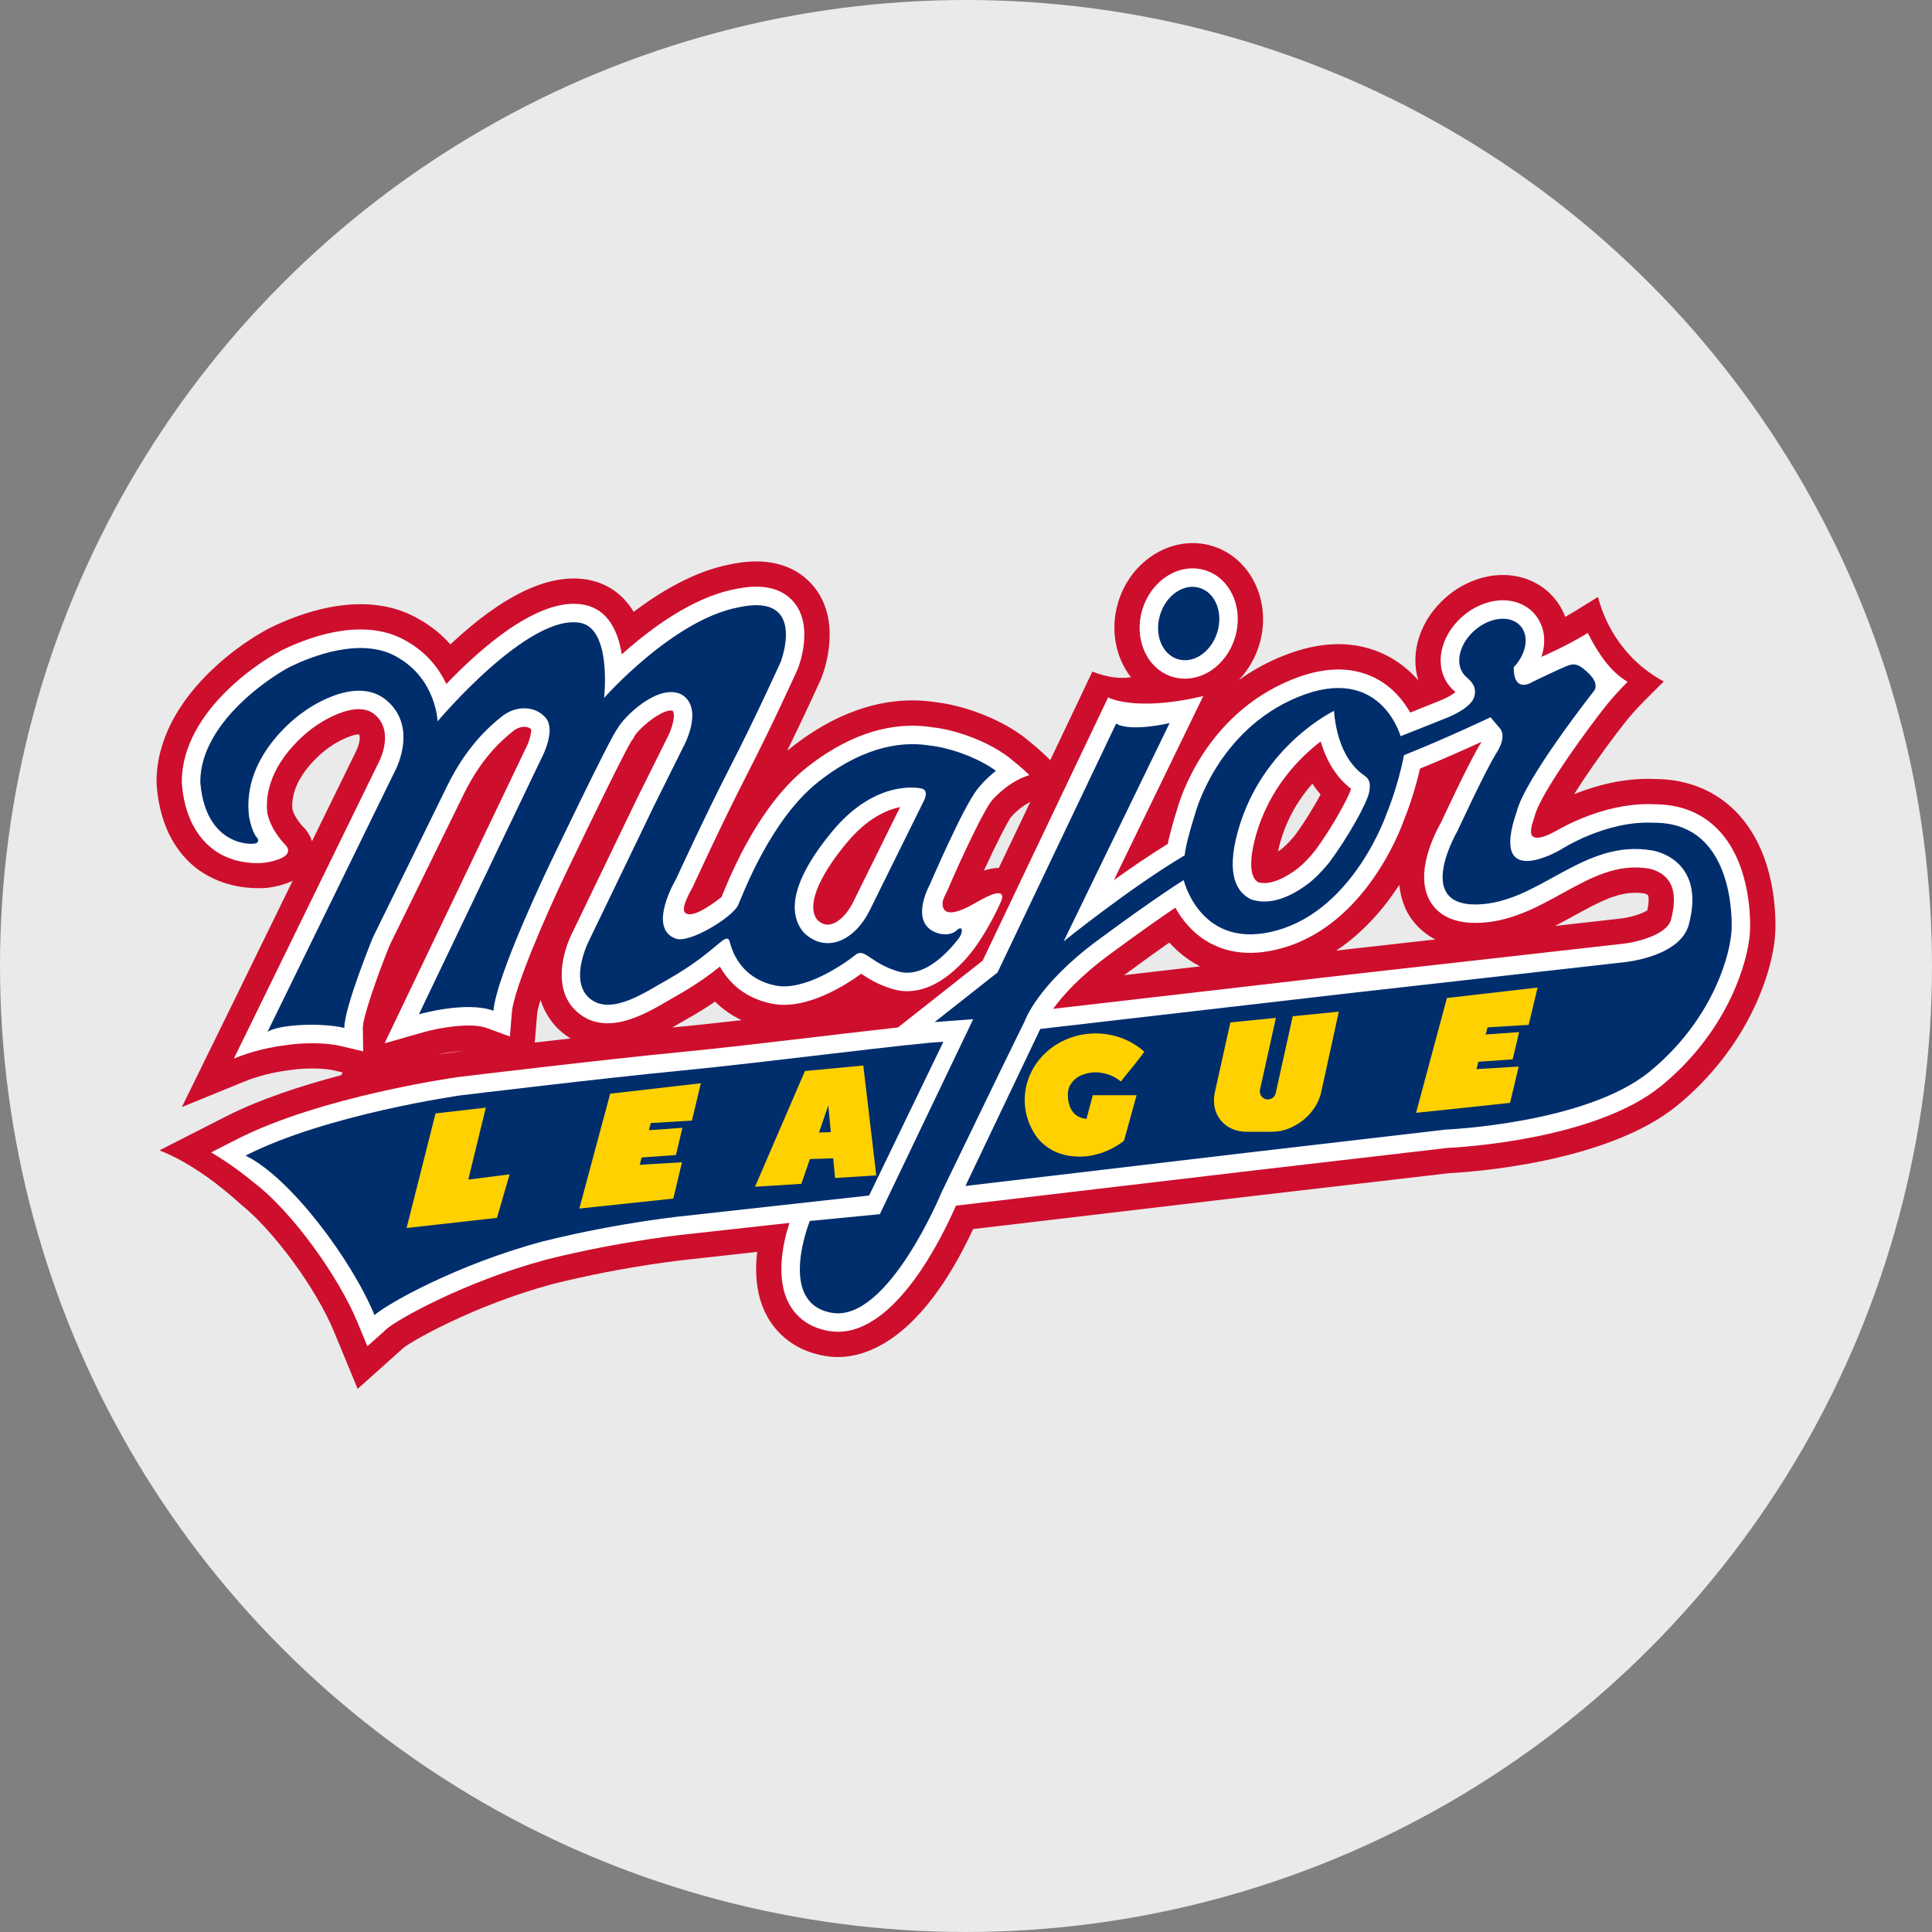
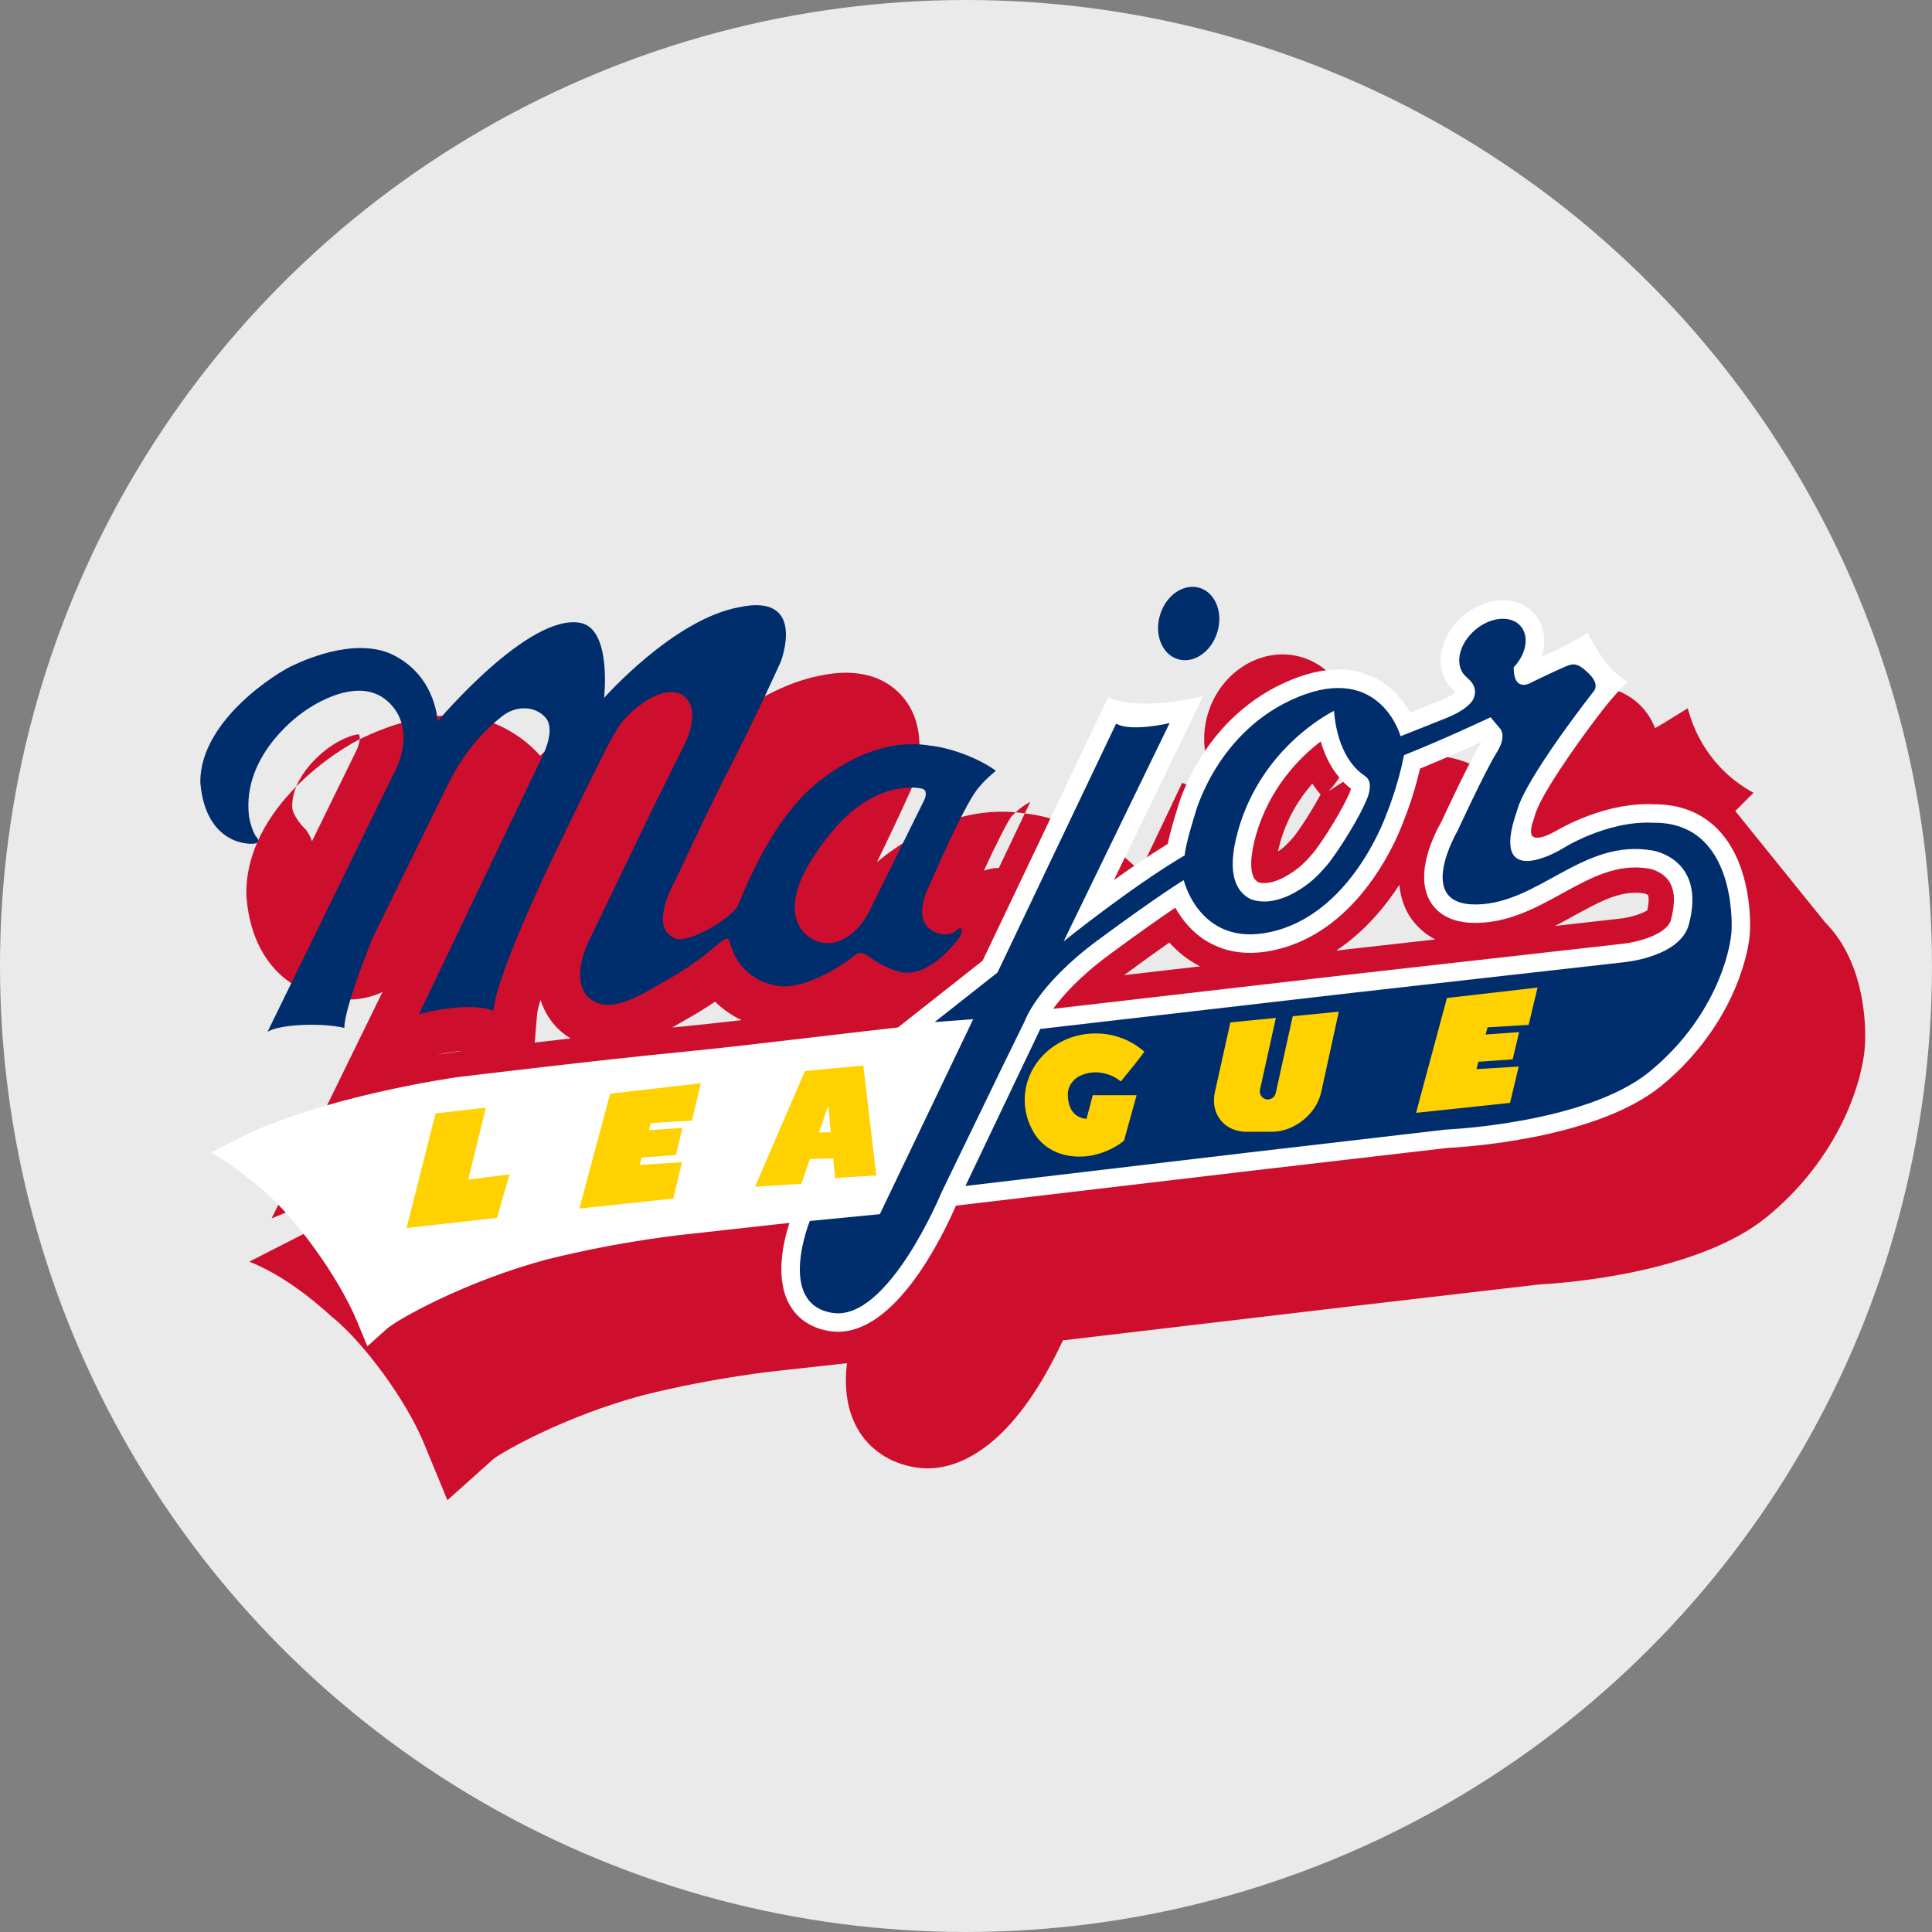
<svg xmlns="http://www.w3.org/2000/svg" viewBox="0 0 145.885 145.885" height="145.885" width="145.885" data-name="Layer 1" id="a">
  <rect x="0" y="0" width="145.885" height="145.885" fill="#808080" stroke="none" />
  <circle fill="#eaeaea" r="72.942" cy="72.942" cx="72.942" />
  <g>
-     <path fill="#ce0e2d" d="M131.031,61.24c-1.572-1.582-3.687-2.418-6.117-2.419-2.293-.096-4.442,.503-6.051,1.146,.775-1.239,1.91-2.885,3.292-4.708,.036-.04,.075-.088,.116-.143,.852-1.152,1.672-1.972,1.981-2.281l1.378-1.378c-3.433-1.868-4.589-4.927-4.949-6.33l-.024-.048-1.768,1.093c-.229,.141-.463,.278-.697,.409-.2-.532-.491-1.027-.872-1.466-1.055-1.218-2.643-1.829-4.354-1.674-1.339,.119-2.676,.704-3.765,1.647-1.991,1.725-2.746,4.206-2.104,6.289-.707-.81-1.542-1.462-2.471-1.92-2.278-1.124-4.912-1.089-7.828,.101-1.208,.493-2.276,1.099-3.219,1.77l.024-.049c.664-.716,1.175-1.591,1.474-2.563,.991-3.225-.588-6.582-3.521-7.483-2.932-.9-6.123,.991-7.114,4.215-.639,2.08-.205,4.211,.968,5.706-.032-.004-.058-.009-.087-.013-.157,.034-1.201,.212-2.839-.429l-.767,1.606v.014l-2.414,5.067-.221-.221c-.514-.514-1.247-1.111-1.595-1.388l-.186-.15c-2.036-1.527-4.786-2.41-6.634-2.615-2.502-.4-6.404-.126-10.876,3.383-.119,.093-.237,.189-.353,.286,1.4-2.864,2.515-5.333,2.529-5.365l.067-.159c.277-.712,1.546-4.392-.657-6.964-.969-1.132-2.844-2.323-6.282-1.583-2.618,.509-5.169,2.007-7.249,3.577-1.008-1.681-2.454-2.236-3.403-2.414-2.896-.551-6.4,1.088-10.435,4.872-.653-.74-1.425-1.366-2.313-1.874-3.835-2.276-8.496-.697-10.95,.457-1.937,.861-8.954,5.302-8.924,11.844l.011,.256c.268,3.256,1.62,5.11,2.906,6.152,1.049,.821,2.757,1.676,5.245,1.564,.491-.041,1.006-.135,1.522-.315,.064-.02,.129-.041,.209-.071,.136-.051,.264-.106,.386-.166l-4.865,9.951-3.502,7.137,4.646-1.897c1.082-.442,2.255-.741,3.487-.889l.076-.011c.901-.146,2.419-.173,3.302,.035l.625,.148-.099,.207c-2.932,.767-6.126,1.8-8.733,3.129l-4.993,2.546c2.461,.975,4.736,2.794,6.171,4.105,2.378,1.896,5.635,6.263,7.01,9.595l1.78,4.313,3.468-3.104c.558-.466,5.281-3.209,11.301-4.824,5.56-1.389,10.285-1.854,10.511-1.876l4.889-.541c-.185,1.57-.09,3.364,.776,4.909,.889,1.586,2.434,2.634,4.35,2.951,.323,.053,.651,.08,.977,.08,2.164,0,6.298-1.285,10.205-9.664l21.238-2.509,14.719-1.712c1.482-.074,11.865-.744,17.204-5.105,2.459-2.008,4.46-4.543,5.786-7.33,1.004-2.111,1.599-4.31,1.632-6.032,.033-1.72-.196-6.028-3.03-8.879Zm-104.156-4.492l-3.316,6.774c-.097-.311-.247-.565-.386-.754l-.044-.085-.213-.216s-.335-.341-.598-.802l-.008-.014c-.119-.21-.2-.409-.237-.579-.173-2.576,2.702-4.582,2.715-4.592l.133-.093c.719-.515,1.776-.959,2.182-.931,.182,.277-.083,1.024-.228,1.291Zm7.487,22.685l-.032,.004c-.085,.012-.553,.079-1.294,.203,.682-.158,1.387-.252,1.963-.284-.392,.047-.623,.075-.637,.077Zm6.018-.71l.174-2.133c.018-.226,.11-.598,.26-1.082,.329,1.003,.894,1.828,1.583,2.409,.225,.19,.454,.353,.686,.496-.93,.105-1.84,.21-2.703,.31Zm10.909-1.188c-.173,.017-.35,.034-.531,.052,.228-.129,.439-.253,.629-.364l.031-.018c.202-.118,.389-.228,.598-.343,.776-.439,1.43-.853,1.978-1.227,.528,.521,1.189,1.01,2.004,1.397-1.76,.2-3.385,.377-4.708,.504Zm24.134-11.996c-.382-.001-.767,.081-1.131,.205,.971-2.114,1.777-3.666,2.047-4.041,.031-.035,.06-.071,.089-.109,.284-.304,.795-.753,1.37-1.042l-2.376,4.986Zm9.457,8.094l.003-.002c1.394-1.029,2.525-1.84,3.41-2.461,.571,.633,1.221,1.168,1.927,1.582,.131,.077,.263,.149,.396,.218l-5.736,.663Zm12.92-10.585l-.03,.039c-.132,.165-.555,.658-.94,.975-.116,.088-.225,.166-.328,.235,.041-.202,.094-.425,.162-.668h0c.526-1.877,1.455-3.345,2.432-4.457,.192,.29,.399,.564,.621,.822-.45,.835-1.165,2.035-1.917,3.054Zm3.869,8.644l-.774,.09c2.099-1.392,3.662-3.265,4.767-4.963,.104,1.043,.436,1.781,.678,2.197,.332,.571,.956,1.364,2.042,1.92l-6.713,.756Zm22.563-4.215l.077,.012s-.036-.002-.094-.015l.017,.003Zm.153,1.266c-.35,.238-1.314,.556-2.104,.627l-4.862,.547c.511-.261,1.003-.532,1.481-.795,1.709-.94,3.109-1.71,4.596-1.71,.233,0,.467,.019,.706,.059,.09,.027,.207,.087,.235,.12,.042,.07,.114,.424-.052,1.152Z" />
+     <path fill="#ce0e2d" d="M131.031,61.24l1.378-1.378c-3.433-1.868-4.589-4.927-4.949-6.33l-.024-.048-1.768,1.093c-.229,.141-.463,.278-.697,.409-.2-.532-.491-1.027-.872-1.466-1.055-1.218-2.643-1.829-4.354-1.674-1.339,.119-2.676,.704-3.765,1.647-1.991,1.725-2.746,4.206-2.104,6.289-.707-.81-1.542-1.462-2.471-1.92-2.278-1.124-4.912-1.089-7.828,.101-1.208,.493-2.276,1.099-3.219,1.77l.024-.049c.664-.716,1.175-1.591,1.474-2.563,.991-3.225-.588-6.582-3.521-7.483-2.932-.9-6.123,.991-7.114,4.215-.639,2.08-.205,4.211,.968,5.706-.032-.004-.058-.009-.087-.013-.157,.034-1.201,.212-2.839-.429l-.767,1.606v.014l-2.414,5.067-.221-.221c-.514-.514-1.247-1.111-1.595-1.388l-.186-.15c-2.036-1.527-4.786-2.41-6.634-2.615-2.502-.4-6.404-.126-10.876,3.383-.119,.093-.237,.189-.353,.286,1.4-2.864,2.515-5.333,2.529-5.365l.067-.159c.277-.712,1.546-4.392-.657-6.964-.969-1.132-2.844-2.323-6.282-1.583-2.618,.509-5.169,2.007-7.249,3.577-1.008-1.681-2.454-2.236-3.403-2.414-2.896-.551-6.4,1.088-10.435,4.872-.653-.74-1.425-1.366-2.313-1.874-3.835-2.276-8.496-.697-10.95,.457-1.937,.861-8.954,5.302-8.924,11.844l.011,.256c.268,3.256,1.62,5.11,2.906,6.152,1.049,.821,2.757,1.676,5.245,1.564,.491-.041,1.006-.135,1.522-.315,.064-.02,.129-.041,.209-.071,.136-.051,.264-.106,.386-.166l-4.865,9.951-3.502,7.137,4.646-1.897c1.082-.442,2.255-.741,3.487-.889l.076-.011c.901-.146,2.419-.173,3.302,.035l.625,.148-.099,.207c-2.932,.767-6.126,1.8-8.733,3.129l-4.993,2.546c2.461,.975,4.736,2.794,6.171,4.105,2.378,1.896,5.635,6.263,7.01,9.595l1.78,4.313,3.468-3.104c.558-.466,5.281-3.209,11.301-4.824,5.56-1.389,10.285-1.854,10.511-1.876l4.889-.541c-.185,1.57-.09,3.364,.776,4.909,.889,1.586,2.434,2.634,4.35,2.951,.323,.053,.651,.08,.977,.08,2.164,0,6.298-1.285,10.205-9.664l21.238-2.509,14.719-1.712c1.482-.074,11.865-.744,17.204-5.105,2.459-2.008,4.46-4.543,5.786-7.33,1.004-2.111,1.599-4.31,1.632-6.032,.033-1.72-.196-6.028-3.03-8.879Zm-104.156-4.492l-3.316,6.774c-.097-.311-.247-.565-.386-.754l-.044-.085-.213-.216s-.335-.341-.598-.802l-.008-.014c-.119-.21-.2-.409-.237-.579-.173-2.576,2.702-4.582,2.715-4.592l.133-.093c.719-.515,1.776-.959,2.182-.931,.182,.277-.083,1.024-.228,1.291Zm7.487,22.685l-.032,.004c-.085,.012-.553,.079-1.294,.203,.682-.158,1.387-.252,1.963-.284-.392,.047-.623,.075-.637,.077Zm6.018-.71l.174-2.133c.018-.226,.11-.598,.26-1.082,.329,1.003,.894,1.828,1.583,2.409,.225,.19,.454,.353,.686,.496-.93,.105-1.84,.21-2.703,.31Zm10.909-1.188c-.173,.017-.35,.034-.531,.052,.228-.129,.439-.253,.629-.364l.031-.018c.202-.118,.389-.228,.598-.343,.776-.439,1.43-.853,1.978-1.227,.528,.521,1.189,1.01,2.004,1.397-1.76,.2-3.385,.377-4.708,.504Zm24.134-11.996c-.382-.001-.767,.081-1.131,.205,.971-2.114,1.777-3.666,2.047-4.041,.031-.035,.06-.071,.089-.109,.284-.304,.795-.753,1.37-1.042l-2.376,4.986Zm9.457,8.094l.003-.002c1.394-1.029,2.525-1.84,3.41-2.461,.571,.633,1.221,1.168,1.927,1.582,.131,.077,.263,.149,.396,.218l-5.736,.663Zm12.92-10.585l-.03,.039c-.132,.165-.555,.658-.94,.975-.116,.088-.225,.166-.328,.235,.041-.202,.094-.425,.162-.668h0c.526-1.877,1.455-3.345,2.432-4.457,.192,.29,.399,.564,.621,.822-.45,.835-1.165,2.035-1.917,3.054Zm3.869,8.644l-.774,.09c2.099-1.392,3.662-3.265,4.767-4.963,.104,1.043,.436,1.781,.678,2.197,.332,.571,.956,1.364,2.042,1.92l-6.713,.756Zm22.563-4.215l.077,.012s-.036-.002-.094-.015l.017,.003Zm.153,1.266c-.35,.238-1.314,.556-2.104,.627l-4.862,.547c.511-.261,1.003-.532,1.481-.795,1.709-.94,3.109-1.71,4.596-1.71,.233,0,.467,.019,.706,.059,.09,.027,.207,.087,.235,.12,.042,.07,.114,.424-.052,1.152Z" />
    <path fill="#fff" d="M129.677,62.586c-1.241-1.248-2.861-1.863-4.804-1.856-3.281-.15-6.314,1.399-7.372,2.009-1.042,.585-1.529,.588-1.753,.427-.217-.162-.139-.629-.063-.923,.046-.154,.099-.321,.163-.504l.036-.119c.354-1.416,2.894-5.074,4.813-7.599,.012-.014,.026-.024,.038-.04,.936-1.267,1.836-2.166,2.166-2.496-1.322-.771-2.258-2.203-3.01-3.69-1.634,1.01-3.488,1.799-3.488,1.799l.012,.02-.034,.016c.41-1.173,.256-2.387-.505-3.266-.647-.747-1.647-1.121-2.742-1.022-.943,.084-1.896,.506-2.684,1.188-1.784,1.546-2.197,3.894-.939,5.346l.048,.053c.049,.051,.19,.196,.337,.33-.166,.142-.502,.369-1.096,.62-.232,.098-1.342,.539-2.316,.924-.499-.88-1.347-1.965-2.704-2.634-1.767-.871-3.874-.819-6.262,.156-6.559,2.678-8.45,9.111-8.632,9.784-.116,.362-.507,1.612-.709,2.616-1.35,.828-2.772,1.802-4.068,2.731l6.746-13.895-.067,.016c-4.287,1.003-6.418,.372-6.972,.155l-.138-.083-.009,.019-.003-.002v.007l-9.467,19.866-6.396,5.044c-1.558,.172-3.583,.409-6.055,.7-3.743,.441-7.614,.897-10.279,1.152-5.824,.558-16.739,1.875-16.876,1.892-.422,.059-10.412,1.489-16.691,4.691l-1.962,1c1.307,.767,2.462,1.646,3.245,2.292,2.885,2.19,6.392,7.109,7.802,10.525l.752,1.821,1.468-1.314c.771-.69,5.878-3.579,12.086-5.242,5.789-1.447,10.707-1.918,10.78-1.925l7.538-.835c-.428,1.309-1.13,4.147,.001,6.167,.424,.757,1.288,1.718,2.995,2,.224,.037,.446,.055,.666,.055,4.392,0,7.857-7.107,8.908-9.524l22.314-2.636,14.783-1.72c.934-.044,11.173-.612,16.154-4.68,2.242-1.831,4.064-4.138,5.269-6.672,.879-1.847,1.42-3.809,1.448-5.249,.022-1.152-.091-5.097-2.476-7.496Zm-34.852,.528c1.016-3.625,3.327-5.924,4.901-7.13,.433,1.494,1.18,2.688,2.209,3.511,.027,.021,.053,.042,.08,.062-.146,.586-1.414,2.915-2.697,4.65l-.056,.071c-.006,.008-.605,.761-1.248,1.282-.826,.635-2.033,1.324-2.994,1.064-.919-.511-.446-2.614-.195-3.509Zm31.353,6.328c-.306,1.157-2.645,1.733-3.726,1.831l-20.564,2.317-22.367,2.586c.723-.996,2.014-2.445,4.228-4.08,2.353-1.737,3.979-2.87,4.997-3.557,.484,.867,1.255,1.873,2.44,2.568,1.59,.933,3.495,1.093,5.664,.475,6.231-1.775,8.887-8.887,9.145-9.617,.123-.297,.763-1.885,1.23-3.927,1.82-.745,3.536-1.514,4.649-2.025l-.03,.049c-.874,1.393-2.767,5.473-3.031,6.044-.433,.752-2.053,3.838-.823,5.95,.444,.763,1.415,1.664,3.516,1.633,2.474-.038,4.507-1.156,6.472-2.237,2.133-1.173,4.147-2.281,6.556-1.859l.041,.007c.009,.001,.951,.18,1.454,.94,.435,.658,.485,1.634,.15,2.902Z" />
-     <path fill="#fff" d="M88.522,51.105c.308,.095,.627,.141,.947,.141,.693,0,1.394-.218,2.015-.639,.826-.561,1.453-1.432,1.767-2.453,.682-2.219-.33-4.505-2.256-5.097-1.926-.591-4.047,.732-4.729,2.951h0c-.682,2.219,.33,4.506,2.256,5.097Z" />
-     <path fill="#fff" d="M16.99,64.667c.169,.078,.353,.147,.543,.207l-.003,.007s1.757,.63,3.377,.048c.044-.013,.086-.026,.138-.045,.177-.066,.309-.136,.413-.207,.019-.011,.039-.019,.057-.03,.019-.014,.029-.032,.044-.047,.437-.385,.015-.774,.009-.78l-.002-.003s-.498-.492-.906-1.205v-.002c-.219-.38-.407-.822-.484-1.289-.344-3.788,3.518-6.408,3.555-6.432l.071-.05c.03-.022,3.028-2.185,4.525-.86,1.514,1.339,.262,3.614,.212,3.704l-9.59,19.616-1.291,2.632c1.417-.579,2.802-.875,3.98-1.017,1.019-.165,2.817-.228,4.045,.062l1.745,.412-.029-1.793c-.012-.717,1.038-3.792,2.032-6.234l5.63-11.48c1.279-2.581,2.728-3.914,3.706-4.692,.452-.359,1.035-.409,1.338-.126,.038,.253-.133,.9-.364,1.359l-10.702,22.359,2.978-.85c1.216-.347,3.584-.736,4.762-.301l1.724,.636,.15-1.831c.145-1.772,2.597-7.417,4.111-10.562,2.097-4.396,4.495-9.273,4.951-9.979l.096-.105,.082-.174c.419-.708,2.205-2.141,2.894-1.948,.263,.282-.043,1.384-.402,2.042l-2.21,4.439-4.889,10.14c-.801,1.525-1.618,4.512,.346,6.17,2.167,1.829,5.062,.132,6.791-.882,.232-.136,.445-.261,.655-.376,1.521-.86,2.564-1.635,3.282-2.212,.605,1.079,1.75,2.346,3.873,2.787,2.611,.569,5.676-1.426,6.799-2.249,.474,.319,1.181,.786,2.277,1.127,1.746,.574,3.637-.141,5.405-2.018l.002,.002c.246-.253,.48-.534,.704-.825,.015-.019,.03-.035,.044-.054l.031-.04c.029-.037,.057-.076,.084-.115l.006-.009,.018-.026c1.161-1.589,1.951-3.423,1.951-3.423,0,0,.844-1.579-1.86,.012-2.685,1.579-2.555,.169-2.497-.147,.067-.192,.148-.387,.245-.564l.066-.134c1.208-2.819,2.818-6.18,3.385-6.858,.014-.008,.023-.023,.031-.042,.189-.215,1.314-1.44,2.808-1.885-.483-.483-1.237-1.088-1.491-1.289l-.02-.019-.065-.052c-1.761-1.321-4.198-2.088-5.744-2.249-2.134-.352-5.49-.109-9.442,2.992-3.58,2.81-5.675,7.862-6.363,9.522-.054,.131-.096,.232-.126,.3l-.016,.018c-2.032,1.581-2.627,1.386-2.797,1.076-.032-.074-.067-.266,.073-.669,.132-.35,.302-.72,.505-1.063l.071-.136c.022-.047,2.183-4.767,4.084-8.465,1.933-3.76,3.805-7.907,3.824-7.948l.028-.068c.127-.327,1.198-3.248-.328-5.031-.92-1.075-2.417-1.396-4.448-.954-3.215,.617-6.427,3.034-8.526,4.918-.268-1.689-1.009-3.402-2.866-3.75-3.397-.645-7.866,3.356-10.382,5.987-.526-1.113-1.427-2.337-2.97-3.215-3.086-1.842-7.077-.455-9.196,.545-1.361,.597-7.833,4.552-7.808,10.099l.005,.108c.297,3.607,2.167,4.983,3.255,5.481Zm46.927-1.002c1.552-1.878,3.046-2.519,4.051-2.721l-3.578,7.237c-.447,.884-1.124,1.522-1.725,1.625-.209,.036-.531,.038-.946-.337-.81-1.02-.013-3.129,2.197-5.804Z" />
    <ellipse fill="#002e6d" transform="translate(18.39 119.052) rotate(-72.919)" ry="2.259" rx="2.815" cy="47.081" cx="89.758" />
-     <path fill="#002e6d" d="M71.233,78.671l-5.605,11.601-13.706,1.517s-4.993,.465-10.965,1.958c-6.486,1.738-11.748,4.724-12.678,5.556-1.738-4.21-6.388-10.427-9.741-12.042,6.143-3.133,16.252-4.552,16.252-4.552,0,0,10.941-1.322,16.815-1.885s17.867-2.129,19.629-2.154Z" />
    <path fill="#002e6d" d="M124.847,62.125c-3.598-.184-6.976,2.019-6.976,2.019,0,0-5.47,3.267-3.341-2.864,.624-2.496,5.801-9.068,5.801-9.068,0,0,.514-.477-.33-1.322-.844-.844-1.175-.808-1.726-.587-.551,.22-2.533,1.175-2.533,1.175,0,0-1.457,.981-1.44-1.092,.947-1.001,1.192-2.333,.52-3.109-.734-.848-2.282-.71-3.457,.308-1.175,1.018-1.532,2.53-.798,3.378,0,0,.211,.22,.348,.333,.351,.326,.628,.795,.349,1.468-.312,.624-1.239,1.112-1.919,1.4-.441,.187-3.588,1.427-3.588,1.427,0,0-1.505-5.507-7.71-2.974-6.205,2.533-7.82,8.885-7.82,8.885,0,0-.698,2.166-.771,3.084-4.038,2.386-9.142,6.498-9.142,6.498l8.003-16.484s-2.937,.698-4.038,.037l-8.958,18.797-4.748,3.745,2.913-.22-7.049,14.722-5.287,.514s-2.533,6.241,1.689,6.939c4.222,.698,8.26-9.105,8.26-9.105l4.552-9.399,1.726-3.524s.918-2.717,5.544-6.131c4.626-3.414,6.462-4.516,6.462-4.516,0,0,1.285,5.434,7.086,3.781,5.801-1.652,8.224-8.774,8.224-8.774,0,0,.844-1.983,1.322-4.442,3.304-1.322,6.535-2.864,6.535-2.864l.728,.86s.528,.542-.251,1.784c-.883,1.408-2.974,5.948-2.974,5.948,0,0-3.304,5.617,1.432,5.544,4.736-.073,8.04-4.993,13.29-4.075,0,0,4.075,.587,2.753,5.58-.661,2.496-4.956,2.864-4.956,2.864l-20.523,2.313-23.496,2.717-5.654,11.858,21.44-2.533,14.832-1.726s10.573-.441,15.383-4.369c4.809-3.928,6.168-8.958,6.205-10.867,.037-1.909-.404-8.003-5.911-7.93Zm-21.453-2.35c-.152,.867-1.667,3.539-3.032,5.362h-.003s-.682,.867-1.468,1.507c-1.027,.799-2.75,1.817-4.381,1.281h-.002c-1.073-.484-1.977-1.798-1.026-5.189,1.811-6.462,7.245-9.056,7.245-9.056,.269,3.255,1.713,4.43,2.08,4.724,.367,.294,.759,.392,.587,1.371Z" />
    <path fill="#002e6d" d="M72.228,70.258c-.511,.469-1.321,.234-1.321,.234-2.408-.661-.682-3.729-.682-3.729,0,0,2.45-5.717,3.558-7.149,0,0,.498-.675,1.42-1.413-1.529-1.101-3.689-1.775-4.978-1.9-1.747-.298-4.73-.17-8.395,2.706-3.665,2.876-5.753,8.587-6.094,9.333-.384,.895-3.665,2.919-4.709,2.536-2.195-.788,.021-4.496,.021-4.496,0,0,2.173-4.751,4.112-8.523,1.939-3.771,3.793-7.884,3.793-7.884,0,0,2.045-5.263-3.196-4.112-4.943,.938-10.142,6.84-10.142,6.84,0,0,.597-5.22-1.79-5.668-3.92-.746-10.781,7.436-10.781,7.436,0,0-.106-3.175-3.026-4.837-2.749-1.641-6.69,.043-7.905,.618-1.001,.426-7.01,4.07-6.989,8.821,.405,4.922,4.027,4.751,4.261,4.581,.234-.17,.021-.405,.021-.405,0,0-.341-.277-.597-1.555-.618-4.837,4.155-7.969,4.155-7.969,0,0,3.878-2.919,6.286-.788,2.408,2.131,.495,5.446,.495,5.446l-9.545,19.531c.881-.563,4.038-.71,5.801-.294-.025-1.493,2.154-6.829,2.154-6.829l5.654-11.528c1.395-2.815,3.01-4.308,4.087-5.164,1.077-.857,2.521-.808,3.304,.098,.783,.906-.22,2.864-.22,2.864l-3.108,6.486-6.241,13.045s3.573-1.028,5.629-.269c.22-2.692,4.242-11.049,4.242-11.049,0,0,4.645-9.737,5.135-10.27,.329-.699,3.004-3.473,4.837-2.557,1.726,1.065,.128,3.942,.128,3.942l-2.173,4.368-4.901,10.163s-1.641,3.09,0,4.474c1.641,1.385,4.411-.618,5.859-1.406,4.07-2.301,4.496-3.942,4.773-2.663,.32,1.108,1.214,2.642,3.366,3.09,2.152,.469,5.156-1.577,6.03-2.28,.724-.618,1.108,.554,3.175,1.193,2.237,.746,4.347-2.067,4.666-2.472,.32-.405,.341-1.065-.17-.597Zm-6.592-1.447c-1.103,2.183-3.24,3.24-4.93,1.62-1.103-1.268-1.221-3.592,2.137-7.654,3.357-4.062,6.715-3.24,6.715-3.24,.657,.117,.188,.963,.188,.963l-4.109,8.311Z" />
    <polygon fill="#ffd100" points="35.36 89.071 36.683 83.638 32.888 84.074 30.702 92.726 37.527 91.959 38.478 88.676 35.36 89.071" />
    <polygon fill="#ffd100" points="52.247 84.614 52.92 81.796 46.075 82.584 43.746 91.257 50.841 90.504 51.496 87.762 48.305 87.955 48.453 87.4 51.038 87.216 51.529 85.161 48.999 85.341 49.143 84.801 52.247 84.614" />
    <polygon fill="#ffd100" points="115.429 77.388 116.101 74.57 109.257 75.358 106.927 84.03 114.023 83.278 114.677 80.536 111.487 80.729 111.634 80.174 114.22 79.989 114.71 77.935 112.181 78.115 112.324 77.575 115.429 77.388" />
    <path fill="#ffd100" d="M63.058,88.95l3.108-.196-.979-8.297-4.406,.416-3.769,8.738,3.5-.22,.642-1.872,1.764-.053,.139,1.484Zm-1.216-3.435l.702-2.048,.19,2.021-.892,.027Z" />
    <path fill="#ffd100" d="M98.042,76.695h0l-.429,.042-1.284,5.805v.006l-.004,.011h-.001c-.079,.319-.397,.519-.72,.448-.323-.071-.527-.387-.463-.71h-.001l.002-.011v-.006l1.2-5.418-3.436,.339-.849,3.818-.322,1.449c-.366,1.646,.715,2.993,2.401,2.993h1.908c1.686,0,3.361-1.348,3.721-2.996l.673-3.077h0l.655-2.996-3.051,.301Z" />
    <path fill="#ffd100" d="M82.042,84.485c-1.046-.095-1.399-.921-1.411-1.825-.011-.832,.639-1.264,.806-1.361,.374-.206,.817-.327,1.293-.327,.135,0,.267,.013,.397,.032,.072,.01,.158,.025,.258,.047h.003c.341,.079,.816,.248,1.244,.613,.375-.452,1.639-2.015,1.773-2.252-.959-.852-2.25-1.377-3.675-1.377-2.957,0-5.354,2.251-5.354,5.028,0,1.069,.359,2.057,.966,2.87,.506,.615,1.482,1.403,3.165,1.403,.199,0,.408-.011,.628-.035,1.026-.144,1.962-.555,2.734-1.156l.956-3.444h-3.309l-.474,1.786Z" />
  </g>
</svg>